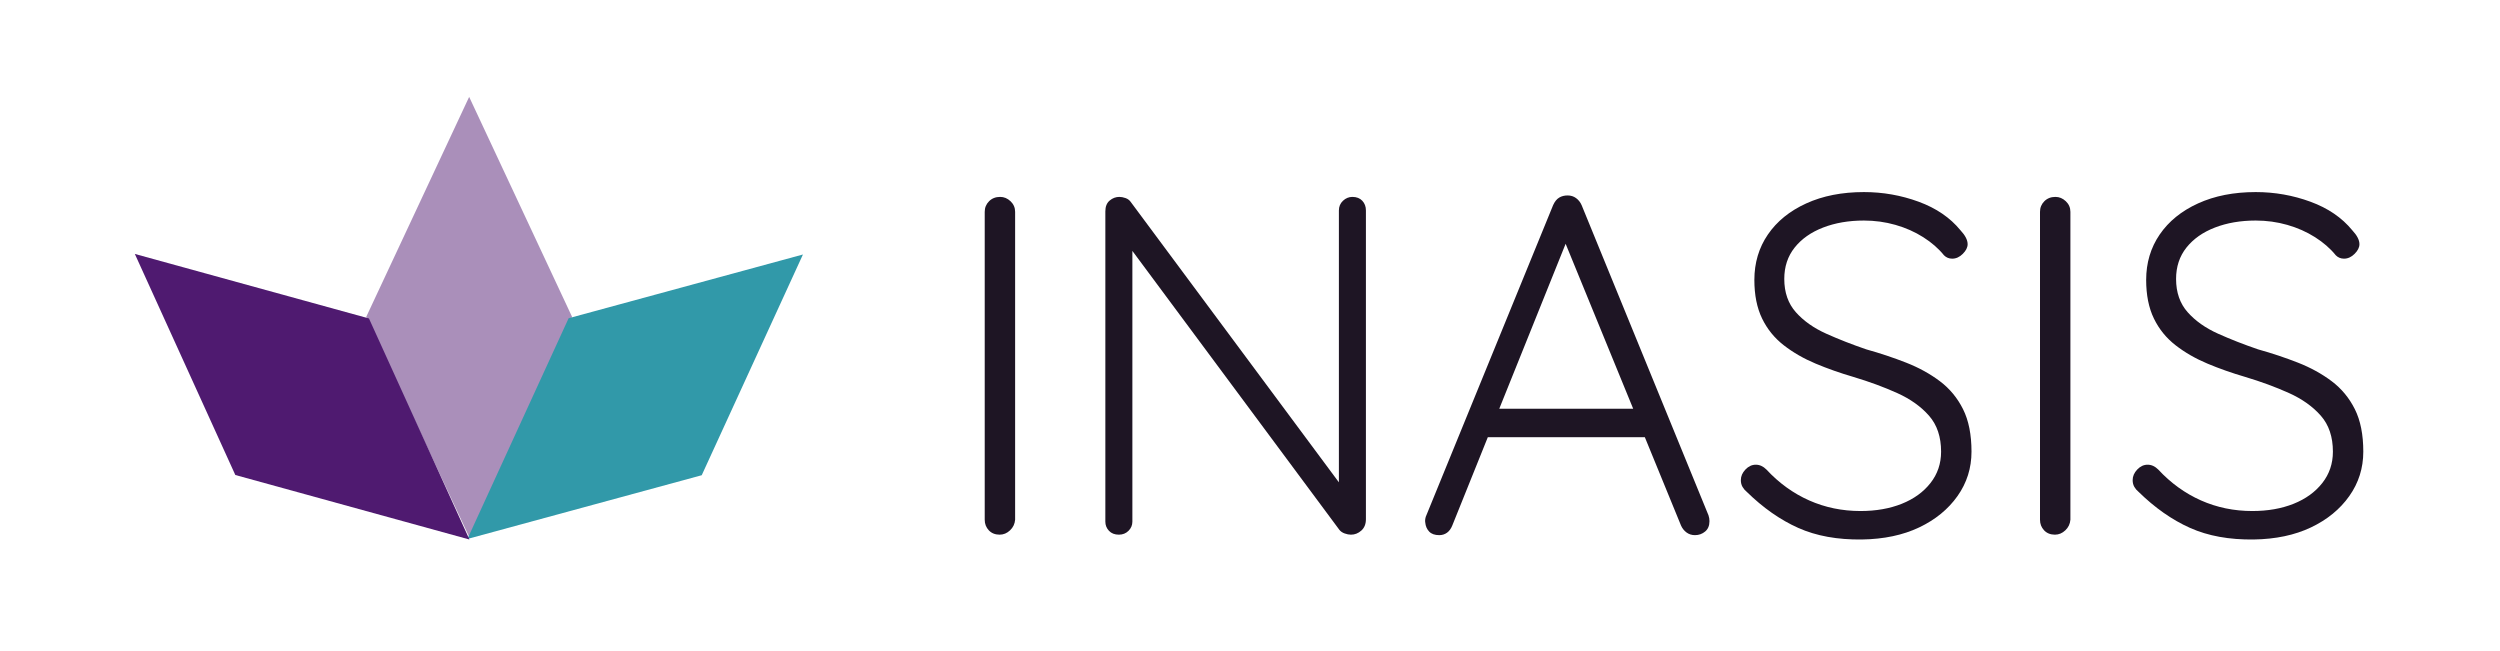
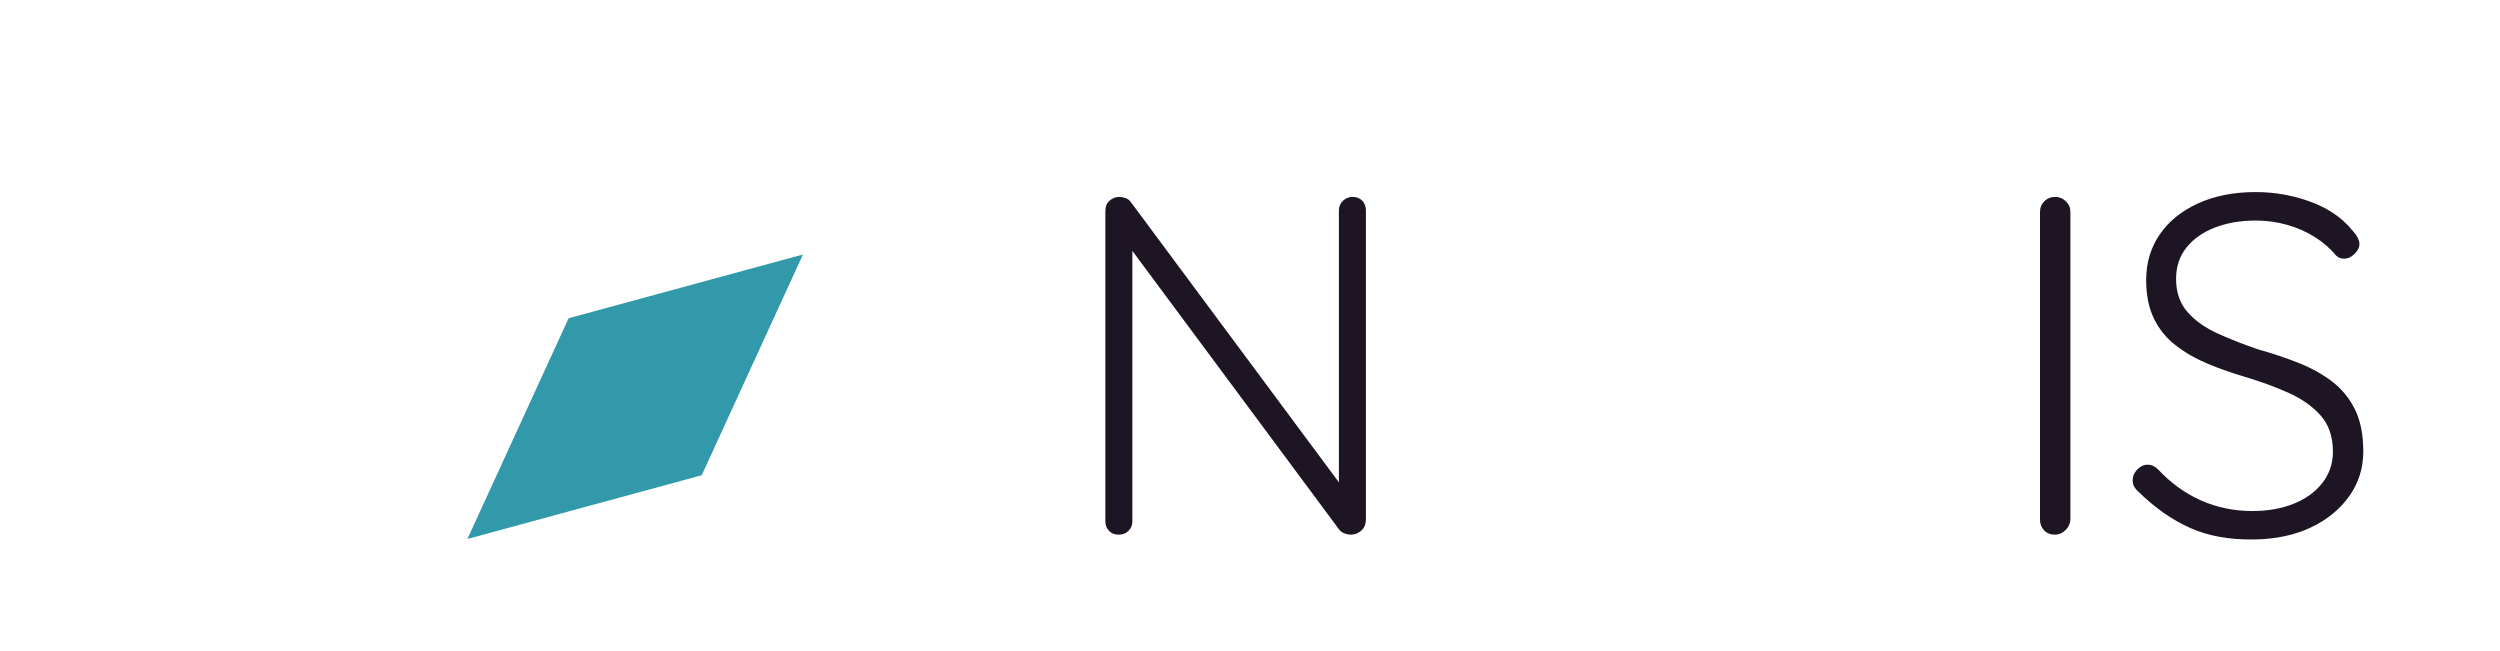
<svg xmlns="http://www.w3.org/2000/svg" width="100%" height="100%" viewBox="0 0 730 190" version="1.1" xml:space="preserve" style="fill-rule:evenodd;clip-rule:evenodd;stroke-linejoin:round;stroke-miterlimit:2;">
-   <path d="M296.415,151.755c-0.094,1.221 -0.587,2.255 -1.48,3.1c-0.892,0.845 -1.902,1.268 -3.029,1.268c-1.315,0 -2.372,-0.423 -3.17,-1.268c-0.799,-0.845 -1.198,-1.879 -1.198,-3.1l0,-89.892c0,-1.221 0.423,-2.255 1.268,-3.1c0.846,-0.845 1.926,-1.268 3.241,-1.268c1.127,-0 2.137,0.423 3.029,1.268c0.892,0.845 1.339,1.879 1.339,3.1l-0,89.892Z" style="fill:#1e1524;fill-rule:nonzero;" />
  <path d="M394.902,57.495c1.221,-0 2.184,0.376 2.888,1.127c0.705,0.751 1.057,1.691 1.057,2.818l0,90.174c0,1.409 -0.446,2.513 -1.338,3.311c-0.893,0.799 -1.902,1.198 -3.03,1.198c-0.563,0 -1.174,-0.117 -1.831,-0.352c-0.658,-0.235 -1.174,-0.587 -1.55,-1.057l-62.84,-84.679l2.395,-1.268l-0,83.552c-0,1.033 -0.376,1.925 -1.127,2.677c-0.752,0.751 -1.691,1.127 -2.818,1.127c-1.221,0 -2.184,-0.376 -2.889,-1.127c-0.704,-0.752 -1.056,-1.644 -1.056,-2.677l-0,-90.597c-0,-1.409 0.422,-2.466 1.268,-3.17c0.845,-0.705 1.784,-1.057 2.818,-1.057c0.563,-0 1.174,0.117 1.831,0.352c0.658,0.235 1.174,0.634 1.55,1.198l62.136,83.693l-1.409,2.536l-0,-83.834c-0,-1.127 0.399,-2.067 1.198,-2.818c0.798,-0.751 1.714,-1.127 2.747,-1.127Z" style="fill:#1e1524;fill-rule:nonzero;" />
-   <path d="M458.306,68.344l-34.238,85.102c-0.376,0.939 -0.893,1.644 -1.55,2.114c-0.658,0.469 -1.409,0.704 -2.254,0.704c-1.315,-0 -2.302,-0.352 -2.959,-1.057c-0.658,-0.704 -1.033,-1.573 -1.127,-2.606c-0.094,-0.47 -0.047,-1.034 0.14,-1.691l37.197,-91.02c0.47,-1.033 1.057,-1.761 1.762,-2.184c0.704,-0.423 1.526,-0.634 2.465,-0.634c0.94,0 1.762,0.258 2.466,0.775c0.705,0.517 1.245,1.198 1.62,2.043l37.056,90.597c0.188,0.564 0.282,1.127 0.282,1.691c0,1.315 -0.422,2.325 -1.268,3.029c-0.845,0.705 -1.832,1.057 -2.959,1.057c-0.939,-0 -1.761,-0.258 -2.465,-0.775c-0.705,-0.517 -1.245,-1.198 -1.621,-2.043l-35.083,-85.666l2.536,0.564Zm-26.066,59.318l3.522,-8.313l43.679,-0l1.69,8.313l-48.891,-0Z" style="fill:#1e1524;fill-rule:nonzero;" />
-   <path d="M543.69,157.532c-7.139,0.094 -13.338,-1.033 -18.599,-3.381c-5.26,-2.349 -10.285,-5.871 -15.076,-10.568c-0.469,-0.376 -0.869,-0.845 -1.197,-1.409c-0.329,-0.563 -0.493,-1.221 -0.493,-1.972c-0,-1.128 0.446,-2.161 1.338,-3.1c0.892,-0.939 1.902,-1.409 3.029,-1.409c1.128,-0 2.161,0.47 3.1,1.409c3.663,3.945 7.82,6.951 12.47,9.017c4.649,2.067 9.651,3.1 15.005,3.1c4.509,0 8.524,-0.704 12.047,-2.113c3.522,-1.409 6.317,-3.429 8.383,-6.059c2.067,-2.63 3.1,-5.683 3.1,-9.158c0,-4.321 -1.174,-7.82 -3.522,-10.497c-2.349,-2.677 -5.448,-4.885 -9.3,-6.622c-3.851,-1.738 -8.125,-3.311 -12.821,-4.72c-3.852,-1.128 -7.515,-2.419 -10.99,-3.875c-3.476,-1.456 -6.576,-3.241 -9.3,-5.354c-2.724,-2.114 -4.837,-4.72 -6.34,-7.82c-1.503,-3.1 -2.254,-6.857 -2.254,-11.272c-0,-4.978 1.315,-9.393 3.945,-13.244c2.63,-3.851 6.364,-6.881 11.201,-9.088c4.838,-2.207 10.45,-3.311 16.837,-3.311c5.542,-0 10.873,0.939 15.992,2.818c5.12,1.878 9.182,4.649 12.188,8.313c1.409,1.503 2.113,2.865 2.113,4.086c0,0.939 -0.469,1.878 -1.409,2.818c-0.939,0.939 -1.972,1.409 -3.099,1.409c-0.94,-0 -1.738,-0.329 -2.396,-0.987c-1.596,-1.972 -3.616,-3.733 -6.058,-5.283c-2.442,-1.55 -5.143,-2.748 -8.102,-3.593c-2.959,-0.846 -6.035,-1.268 -9.229,-1.268c-4.414,-0 -8.383,0.681 -11.905,2.043c-3.523,1.362 -6.294,3.311 -8.313,5.847c-2.02,2.536 -3.03,5.589 -3.03,9.158c0,3.946 1.128,7.186 3.382,9.722c2.254,2.536 5.213,4.626 8.876,6.27c3.664,1.644 7.562,3.17 11.695,4.579c4.039,1.128 7.914,2.419 11.624,3.875c3.71,1.456 6.998,3.264 9.863,5.425c2.865,2.16 5.119,4.884 6.763,8.172c1.644,3.287 2.466,7.42 2.466,12.399c-0,4.79 -1.362,9.111 -4.086,12.962c-2.724,3.851 -6.458,6.904 -11.202,9.159c-4.743,2.254 -10.309,3.428 -16.696,3.522Z" style="fill:#1e1524;fill-rule:nonzero;" />
  <path d="M604.558,151.755c-0.094,1.221 -0.587,2.255 -1.48,3.1c-0.892,0.845 -1.902,1.268 -3.029,1.268c-1.315,0 -2.372,-0.423 -3.17,-1.268c-0.799,-0.845 -1.198,-1.879 -1.198,-3.1l0,-89.892c0,-1.221 0.423,-2.255 1.268,-3.1c0.845,-0.845 1.926,-1.268 3.241,-1.268c1.127,-0 2.137,0.423 3.029,1.268c0.892,0.845 1.339,1.879 1.339,3.1l-0,89.892Z" style="fill:#1e1524;fill-rule:nonzero;" />
  <path d="M658.099,157.532c-7.139,0.094 -13.339,-1.033 -18.599,-3.381c-5.26,-2.349 -10.285,-5.871 -15.076,-10.568c-0.47,-0.376 -0.869,-0.845 -1.198,-1.409c-0.328,-0.563 -0.493,-1.221 -0.493,-1.972c0,-1.128 0.447,-2.161 1.339,-3.1c0.892,-0.939 1.902,-1.409 3.029,-1.409c1.127,-0 2.161,0.47 3.1,1.409c3.663,3.945 7.82,6.951 12.469,9.017c4.65,2.067 9.652,3.1 15.006,3.1c4.509,0 8.524,-0.704 12.047,-2.113c3.522,-1.409 6.317,-3.429 8.383,-6.059c2.067,-2.63 3.1,-5.683 3.1,-9.158c-0,-4.321 -1.174,-7.82 -3.523,-10.497c-2.348,-2.677 -5.448,-4.885 -9.299,-6.622c-3.851,-1.738 -8.125,-3.311 -12.822,-4.72c-3.851,-1.128 -7.514,-2.419 -10.99,-3.875c-3.475,-1.456 -6.575,-3.241 -9.299,-5.354c-2.724,-2.114 -4.837,-4.72 -6.34,-7.82c-1.503,-3.1 -2.255,-6.857 -2.255,-11.272c0,-4.978 1.316,-9.393 3.946,-13.244c2.63,-3.851 6.363,-6.881 11.201,-9.088c4.837,-2.207 10.45,-3.311 16.837,-3.311c5.542,-0 10.873,0.939 15.992,2.818c5.119,1.878 9.182,4.649 12.188,8.313c1.409,1.503 2.113,2.865 2.113,4.086c0,0.939 -0.469,1.878 -1.409,2.818c-0.939,0.939 -1.972,1.409 -3.1,1.409c-0.939,-0 -1.737,-0.329 -2.395,-0.987c-1.597,-1.972 -3.616,-3.733 -6.058,-5.283c-2.443,-1.55 -5.143,-2.748 -8.102,-3.593c-2.959,-0.846 -6.035,-1.268 -9.229,-1.268c-4.415,-0 -8.383,0.681 -11.906,2.043c-3.522,1.362 -6.293,3.311 -8.313,5.847c-2.019,2.536 -3.029,5.589 -3.029,9.158c0,3.946 1.127,7.186 3.382,9.722c2.254,2.536 5.213,4.626 8.876,6.27c3.664,1.644 7.562,3.17 11.695,4.579c4.039,1.128 7.913,2.419 11.624,3.875c3.71,1.456 6.998,3.264 9.863,5.425c2.865,2.16 5.119,4.884 6.763,8.172c1.643,3.287 2.465,7.42 2.465,12.399c0,4.79 -1.362,9.111 -4.086,12.962c-2.724,3.851 -6.457,6.904 -11.201,9.159c-4.744,2.254 -10.309,3.428 -16.696,3.522Z" style="fill:#1e1524;fill-rule:nonzero;" />
-   <path d="M136.994,28.29l30.051,64.227l-30.051,64.227l-30.051,-64.227l30.051,-64.227Z" style="fill:#aa8fba;" />
  <path d="M234.462,74.309l-29.557,64.456l-68.423,18.612l29.557,-64.456l68.423,-18.612Z" style="fill:#3199a9;" />
-   <path d="M137.077,157.537l-29.345,-64.552l-68.362,-18.836l29.345,64.552l68.362,18.836Z" style="fill:#4f1a70;" />
</svg>